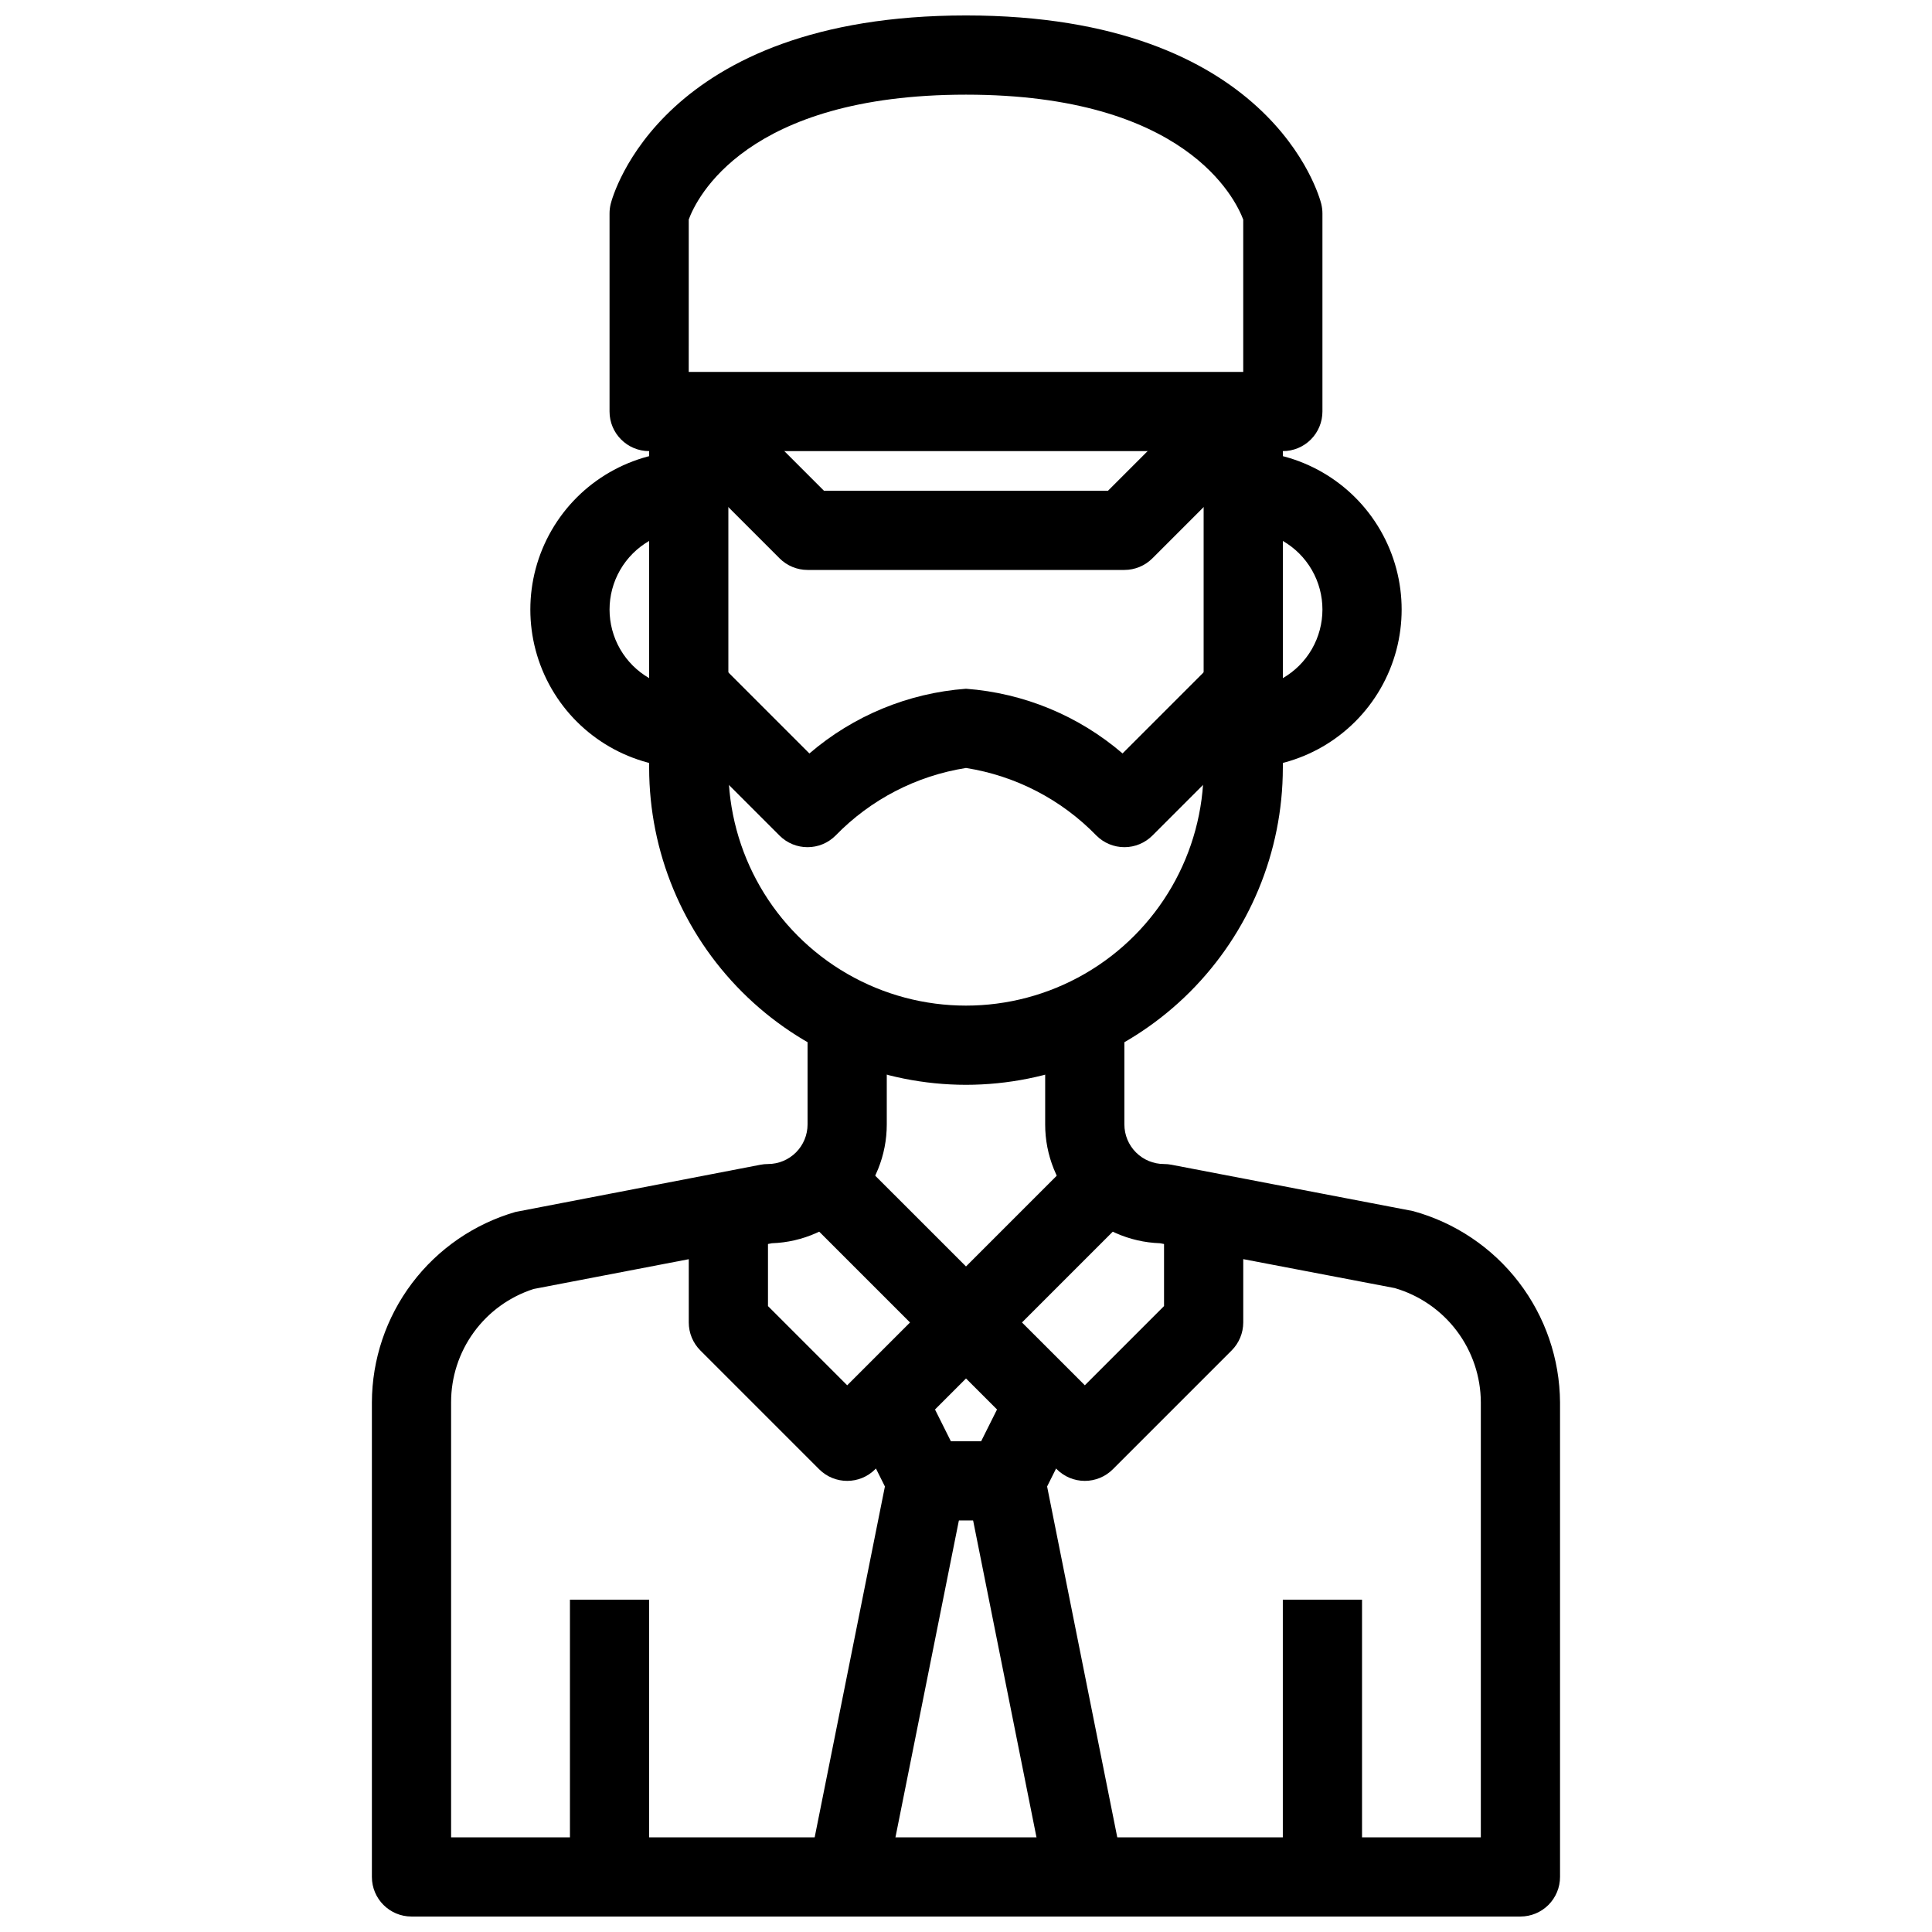
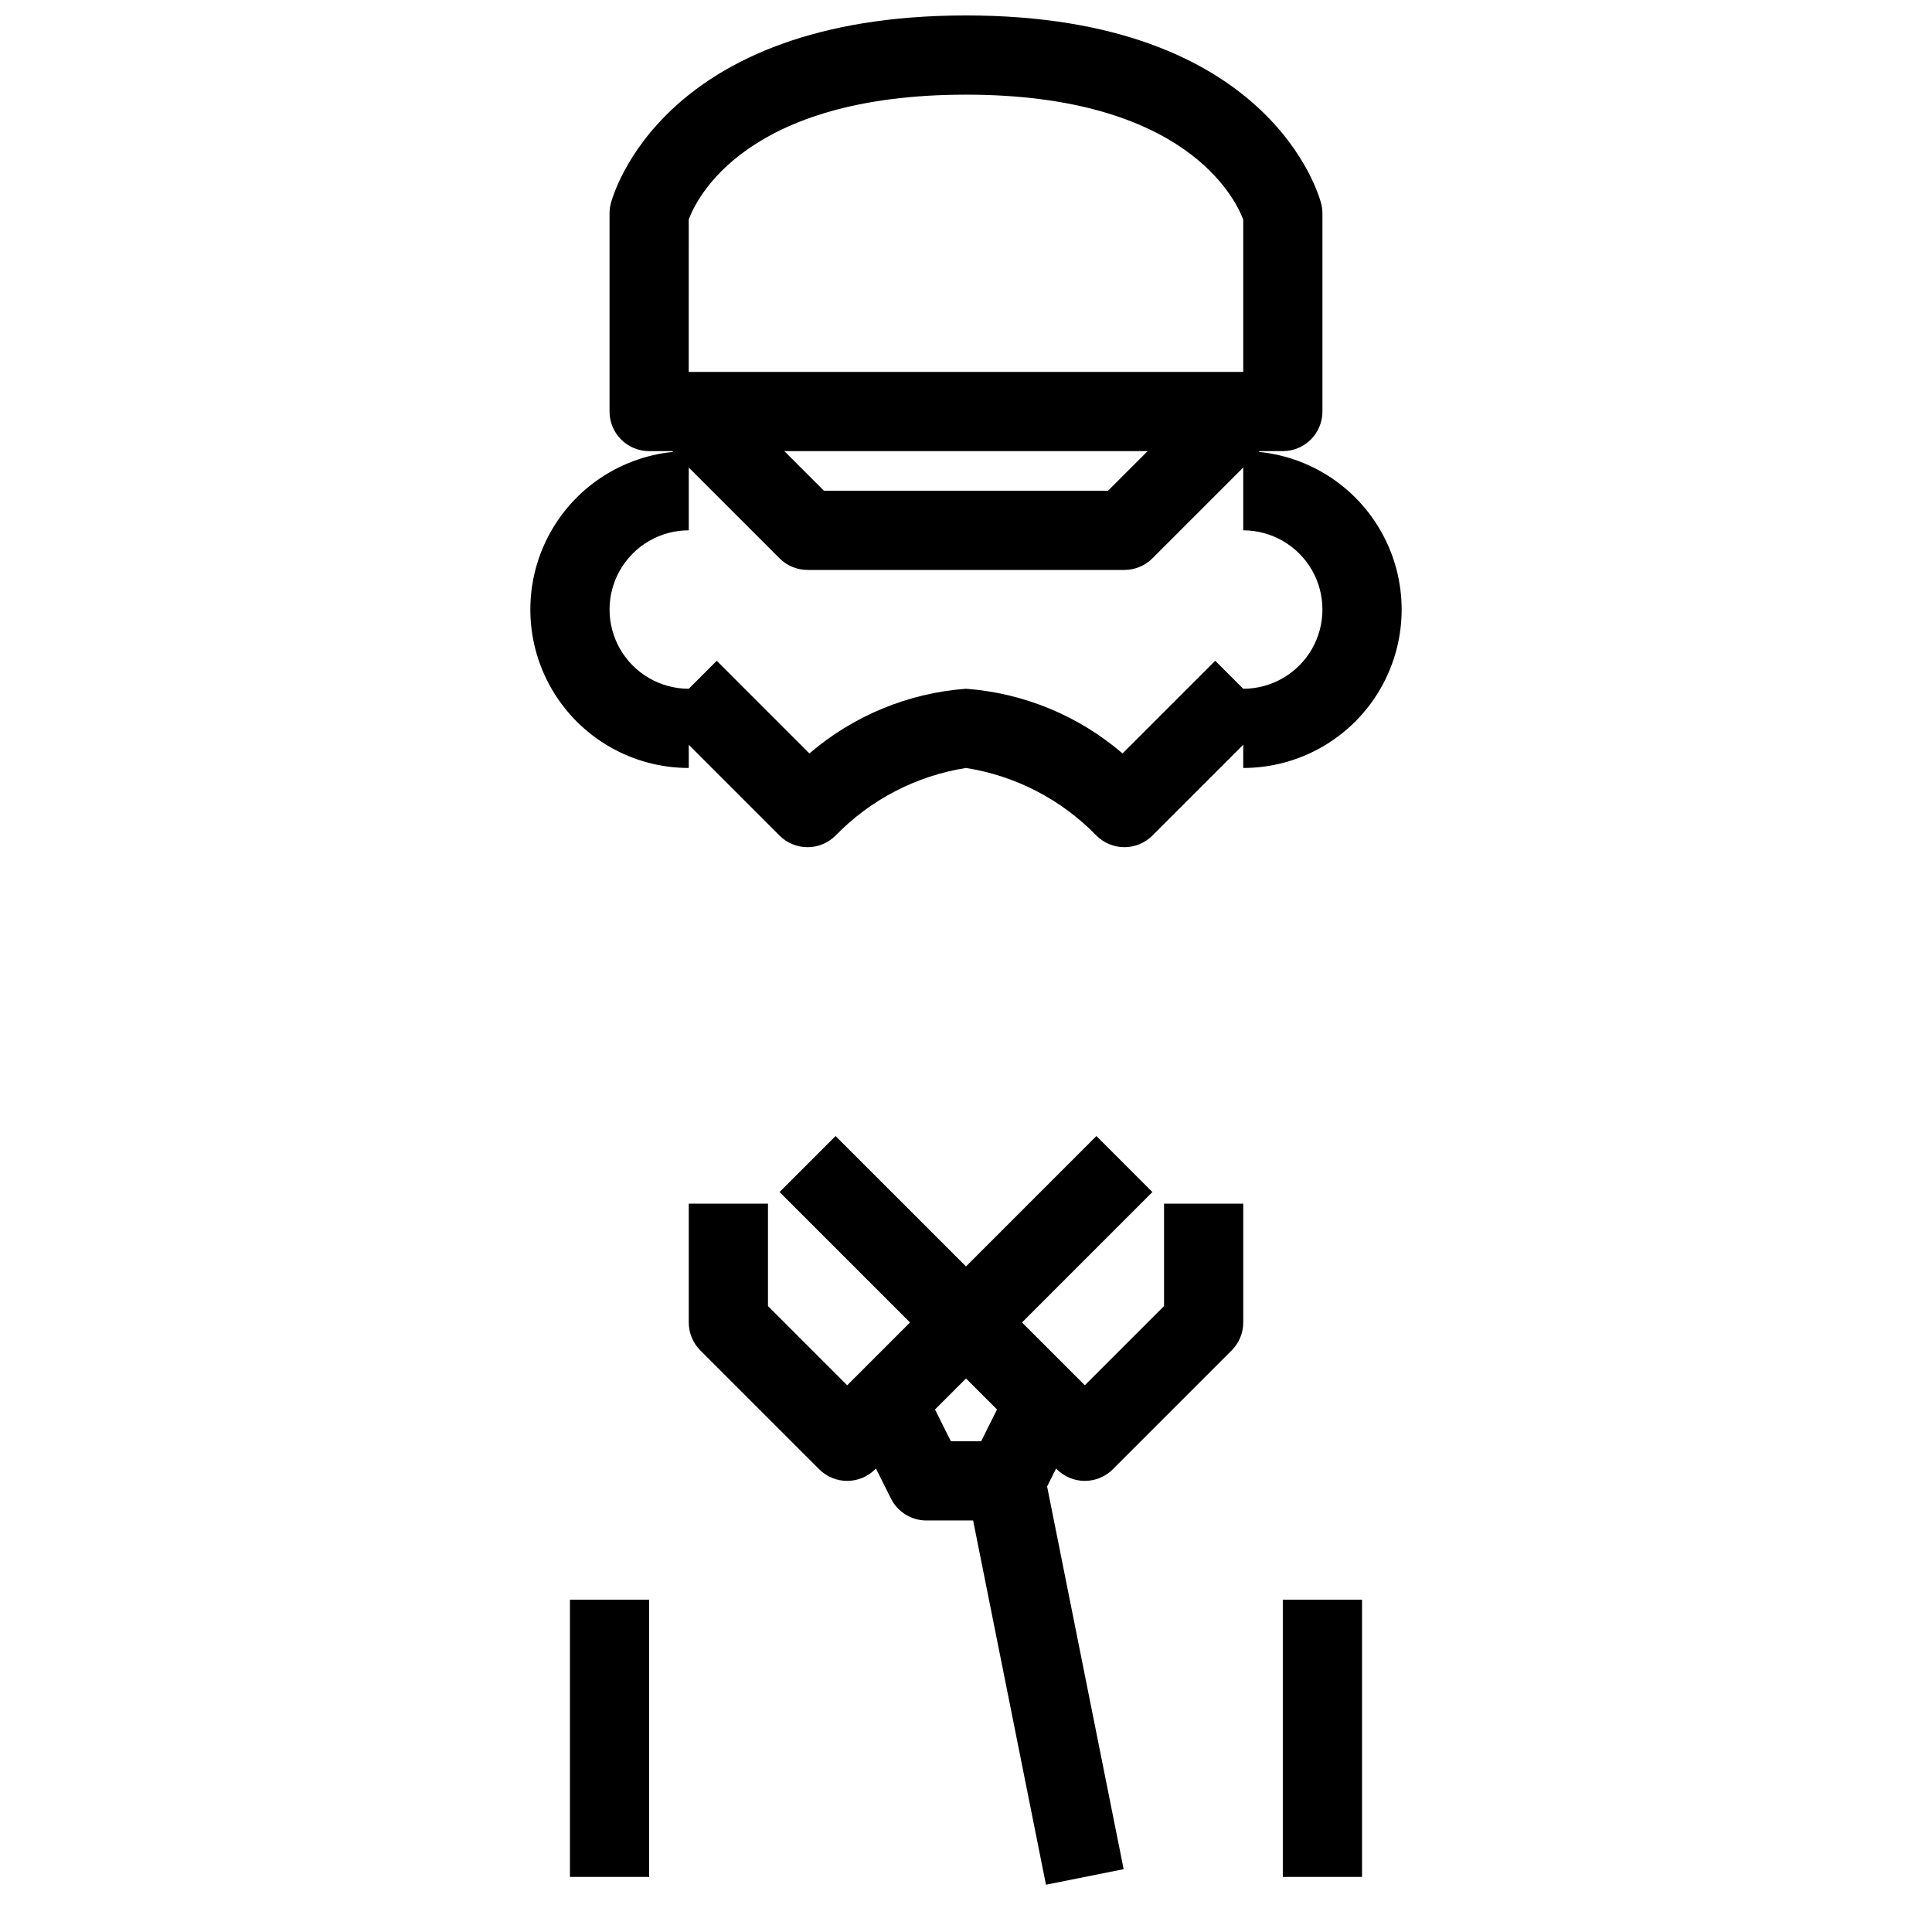
<svg xmlns="http://www.w3.org/2000/svg" width="800px" height="800px" version="1.1" viewBox="144 144 512 512">
  <defs>
    <clipPath id="b">
      <path d="m242 410h316v241.9h-316z" />
    </clipPath>
    <clipPath id="a">
      <path d="m305 148.09h190v115.91h-190z" />
    </clipPath>
  </defs>
-   <path d="m400 431.49c-22.262-0.027-43.605-8.883-59.348-24.621-15.742-15.742-24.598-37.086-24.621-59.348v-94.465h20.992v94.465c0 22.5 12.004 43.289 31.488 54.539s43.488 11.25 62.977 0c19.484-11.25 31.488-32.039 31.488-54.539v-94.465h20.992v94.465h-0.004c-0.023 22.262-8.879 43.605-24.621 59.348-15.738 15.738-37.082 24.594-59.344 24.621z" />
  <g clip-path="url(#b)">
-     <path d="m546.94 651.9h-293.89c-5.797 0-10.496-4.699-10.496-10.496v-125.76c0.035-11.395 3.766-22.473 10.625-31.57 6.863-9.098 16.488-15.727 27.434-18.895l64.93-12.512c0.648-0.125 1.309-0.188 1.973-0.188 2.781 0 5.453-1.109 7.422-3.074 1.969-1.969 3.074-4.641 3.074-7.422v-31.488h20.992v31.488c0.004 8.172-3.168 16.023-8.852 21.902-5.68 5.875-13.422 9.312-21.59 9.586l-63.133 12.121c-6.363 2.039-11.914 6.047-15.848 11.449-3.938 5.402-6.051 11.918-6.035 18.602v115.27h272.89v-115.27c-0.023-6.84-2.262-13.484-6.379-18.945-4.117-5.461-9.891-9.441-16.457-11.348l-62.18-11.879c-8.168-0.273-15.91-3.711-21.59-9.586-5.68-5.879-8.855-13.73-8.848-21.902v-31.488h20.992v31.488c0 2.781 1.105 5.453 3.074 7.422 1.965 1.965 4.637 3.074 7.422 3.074 0.66 0 1.32 0.062 1.973 0.188l64.027 12.281h-0.004c11.133 3.047 20.965 9.648 28 18.801 7.031 9.152 10.883 20.352 10.961 31.895v125.76c0 2.785-1.105 5.453-3.074 7.422s-4.637 3.074-7.422 3.074z" />
-   </g>
+     </g>
  <g clip-path="url(#a)">
    <path d="m483.96 263.55h-167.93c-5.797 0-10.496-4.699-10.496-10.496v-52.48c0-0.859 0.105-1.715 0.312-2.551 0.516-2.035 13.414-49.93 94.152-49.93 80.734 0 93.637 47.895 94.148 49.93 0.207 0.836 0.312 1.691 0.312 2.551v52.48c0 2.781-1.105 5.453-3.074 7.422-1.965 1.969-4.637 3.074-7.422 3.074zm-157.44-20.992h146.95v-40.367c-2.102-5.543-15.316-33.105-73.473-33.105-58.367 0-71.445 27.562-73.473 33.082z" />
  </g>
  <path d="m473.47 347.52v-20.992c7.496 0 14.43-4.004 18.18-10.496 3.746-6.496 3.746-14.5 0-20.992-3.75-6.496-10.684-10.496-18.18-10.496v-20.992c14.996 0 28.859 8 36.355 20.992 7.5 12.988 7.5 28.992 0 41.984-7.496 12.988-21.359 20.992-36.355 20.992z" />
  <path d="m326.53 347.52c-15 0-28.859-8.004-36.359-20.992-7.5-12.992-7.5-28.996 0-41.984 7.5-12.992 21.359-20.992 36.359-20.992v20.992c-7.5 0-14.43 4-18.18 10.496-3.75 6.492-3.75 14.496 0 20.992 3.75 6.492 10.68 10.496 18.18 10.496z" />
  <path d="m295.04 567.93h20.992v73.473h-20.992z" />
-   <path d="m483.96 567.93h20.992v73.473h-20.992z" />
+   <path d="m483.96 567.93h20.992v73.473h-20.992" />
  <path d="m441.98 295.04h-83.969c-2.785 0-5.453-1.109-7.422-3.078l-31.488-31.488 14.84-14.84 28.414 28.414h75.277l28.414-28.414 14.84 14.84-31.488 31.488c-1.969 1.969-4.637 3.078-7.418 3.078z" />
  <path d="m441.98 368.51c-2.781 0-5.445-1.105-7.41-3.066-9.281-9.559-21.414-15.852-34.574-17.926-13.164 2.074-25.293 8.367-34.574 17.926-4.098 4.09-10.734 4.09-14.832 0l-31.488-31.488 14.84-14.84 24.562 24.562v-0.004c11.645-10 26.184-16.012 41.492-17.148 15.305 1.137 29.844 7.141 41.488 17.141l24.562-24.562 14.84 14.84-31.488 31.488c-1.969 1.969-4.637 3.078-7.418 3.078z" />
  <path d="m400 504.96c-2.785 0-5.453-1.105-7.422-3.074l-41.984-41.984 14.84-14.84 34.566 34.562 34.562-34.562 14.84 14.84-41.984 41.984c-1.965 1.969-4.637 3.074-7.418 3.074z" />
  <path d="m431.49 536.45c-2.785 0-5.453-1.105-7.422-3.074l-24.066-24.066-24.066 24.066h-0.004c-4.098 4.098-10.742 4.098-14.84 0l-31.488-31.488c-1.969-1.969-3.074-4.637-3.074-7.422v-31.484h20.992v27.145l20.992 20.992 24.066-24.066v-0.004c4.098-4.098 10.742-4.098 14.84 0l24.07 24.066 20.992-20.992v-27.141h20.992v31.488-0.004c-0.004 2.785-1.109 5.453-3.078 7.422l-31.488 31.488c-1.969 1.969-4.637 3.074-7.418 3.074z" />
  <path d="m410.5 546.94h-20.992c-3.981 0.004-7.617-2.242-9.395-5.805l-10.496-20.992 18.789-9.383 7.586 15.188h8.02l7.59-15.188 18.789 9.383-10.496 20.992h-0.004c-1.777 3.562-5.414 5.809-9.391 5.805z" />
-   <path d="m358.21 639.34 21.012-104.96 20.582 4.121-21.012 104.96z" />
  <path d="m400.2 538.51 20.586-4.117 20.992 104.96-20.586 4.117z" />
</svg>